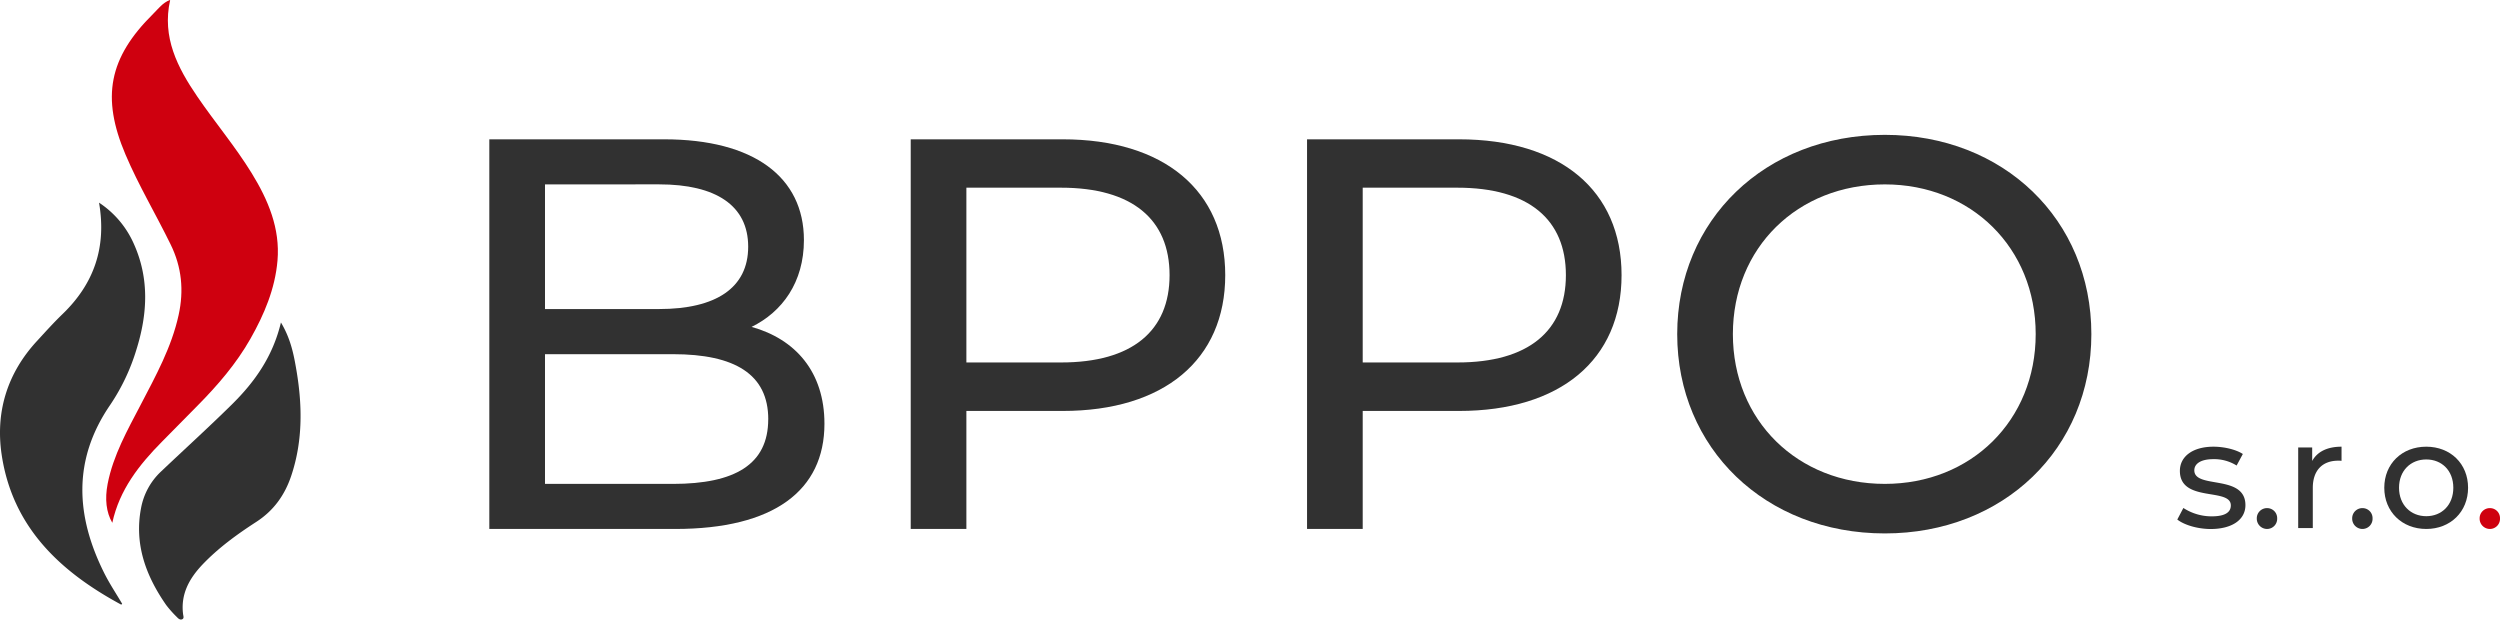
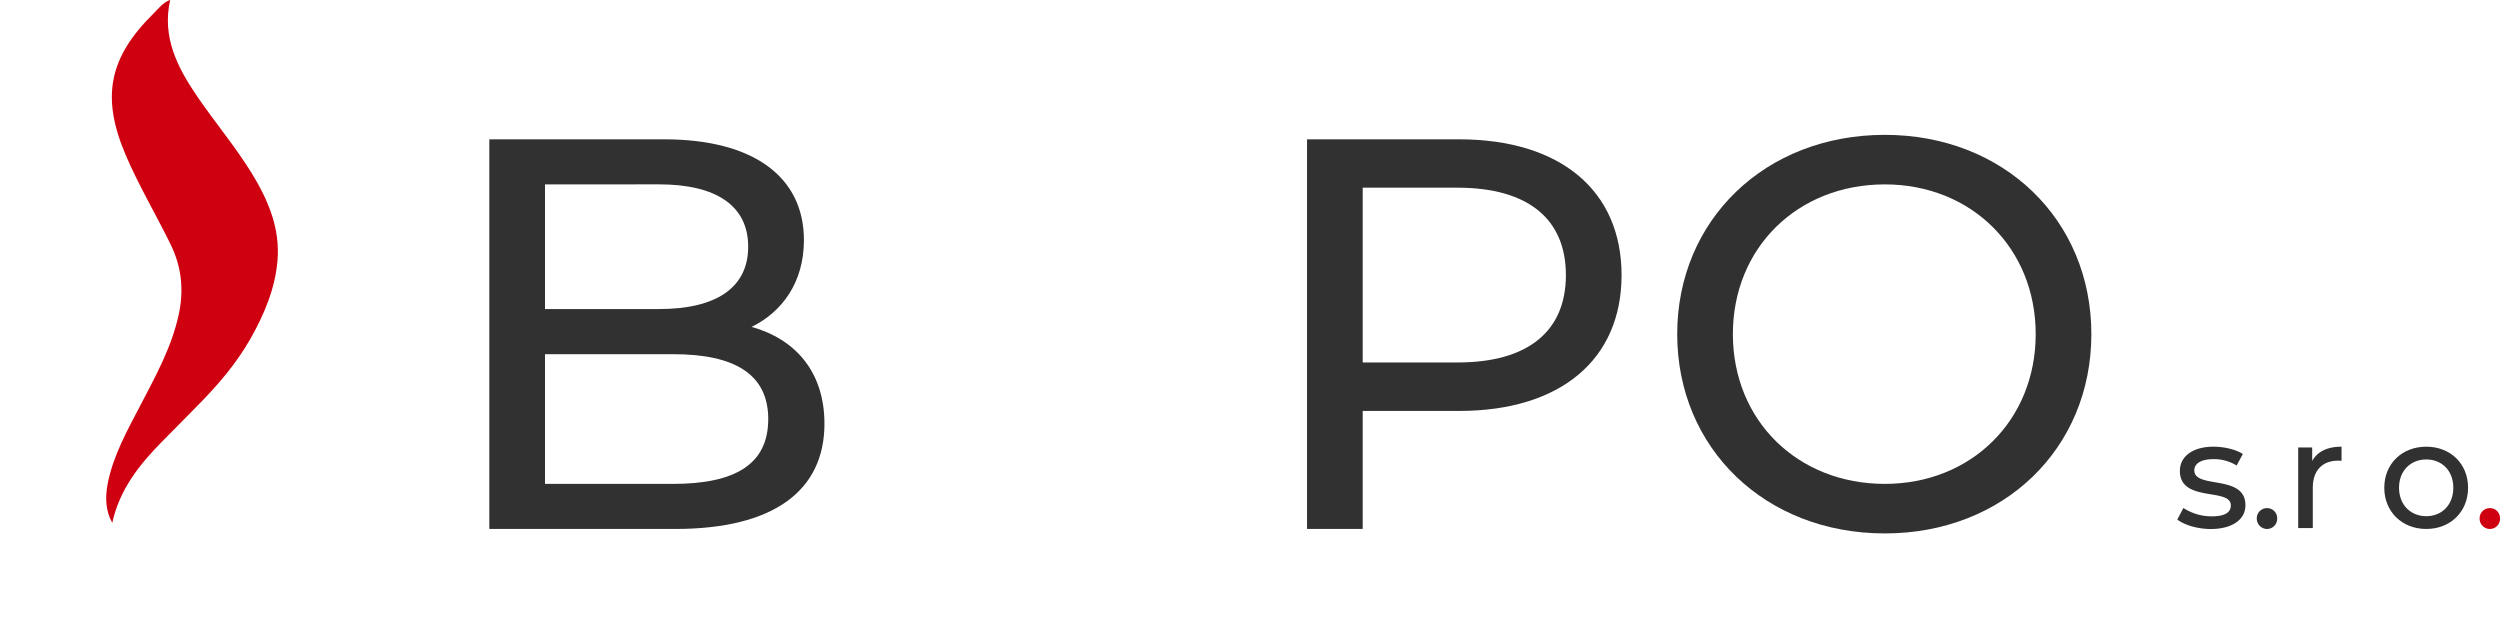
<svg xmlns="http://www.w3.org/2000/svg" viewBox="0 0 1343.72 333">
  <g id="Layer_2" data-name="Layer 2">
    <g id="Layer_1-2" data-name="Layer 1">
      <path d="M443.13,227.76c0,35.91-27.23,56.55-80.18,56.55H263V74.88H357c48.17,0,75.1,20.34,75.1,54.15,0,22.74-11.67,38.6-28.13,46.67C427.57,182.29,443.13,199.94,443.13,227.76ZM292.93,99.11v67h61.34c30.52,0,47.87-11.37,47.87-33.51s-17.35-33.51-47.87-33.51Zm120,126.26c0-24.23-18-35-51.16-35H292.93v69.72h68.82C395,260.08,412.91,249.61,412.91,225.37Z" style="fill:#313131" />
-       <path d="M658.55,147.88c0,45.48-32.92,73-87.37,73H519.42v63.43H489.5V74.88h81.68C625.63,74.88,658.55,102.4,658.55,147.88Zm-29.92,0c0-29.92-20-47-58.35-47H519.42v93.94h50.86C608.58,194.85,628.63,177.8,628.63,147.88Z" style="fill:#313131" />
      <path d="M871.57,147.88c0,45.48-32.91,73-87.37,73H732.44v63.43H702.52V74.88H784.2C838.66,74.88,871.57,102.4,871.57,147.88Zm-29.92,0c0-29.92-20-47-58.34-47H732.44v93.94h50.87C821.6,194.85,841.65,177.8,841.65,147.88Z" style="fill:#313131" />
      <path d="M901.48,179.59c0-61.33,47.27-107.11,111.6-107.11,63.73,0,111,45.48,111,107.11s-47.27,107.12-111,107.12C948.75,286.71,901.48,240.93,901.48,179.59Zm192.68,0c0-46.37-34.7-80.48-81.08-80.48-47,0-81.68,34.11-81.68,80.48s34.71,80.49,81.68,80.49C1059.46,260.08,1094.16,226,1094.16,179.59Z" style="fill:#313131" />
      <path d="M1170.27,279.24l3.27-6.21a27.8,27.8,0,0,0,15.2,4.5c7.28,0,10.3-2.21,10.3-5.89,0-9.73-27.38-1.31-27.38-18.55,0-7.77,6.95-13,18.06-13,5.64,0,12,1.47,15.78,3.92l-3.35,6.21a22.66,22.66,0,0,0-12.51-3.43c-6.86,0-10.22,2.54-10.22,6,0,10.22,27.47,1.88,27.47,18.72,0,7.85-7.19,12.83-18.72,12.83C1181,284.31,1173.87,282.1,1170.27,279.24Z" style="fill:#313131" />
      <path d="M1213,278.67a5.46,5.46,0,0,1,5.56-5.56,5.38,5.38,0,0,1,5.39,5.56,5.45,5.45,0,0,1-5.39,5.64A5.53,5.53,0,0,1,1213,278.67Z" style="fill:#313131" />
      <path d="M1258.55,240.09v7.6a14.17,14.17,0,0,0-1.8-.08c-8.42,0-13.65,5.15-13.65,14.63v21.58h-7.85V240.5h7.52v7.27C1245.55,242.7,1251,240.09,1258.55,240.09Z" style="fill:#313131" />
-       <path d="M1264.27,278.67a5.46,5.46,0,0,1,5.56-5.56,5.38,5.38,0,0,1,5.39,5.56,5.45,5.45,0,0,1-5.39,5.64A5.53,5.53,0,0,1,1264.27,278.67Z" style="fill:#313131" />
      <path d="M1281.52,262.16c0-12.92,9.56-22.07,22.56-22.07s22.48,9.15,22.48,22.07-9.48,22.15-22.48,22.15S1281.52,275.07,1281.52,262.16Zm37.11,0c0-9.24-6.21-15.21-14.55-15.21s-14.63,6-14.63,15.21,6.29,15.29,14.63,15.29S1318.63,271.4,1318.63,262.16Z" style="fill:#313131" />
      <path d="M1332.77,278.67a5.46,5.46,0,0,1,5.56-5.56,5.38,5.38,0,0,1,5.39,5.56,5.45,5.45,0,0,1-5.39,5.64A5.53,5.53,0,0,1,1332.77,278.67Z" style="fill:#cf000f" />
      <path d="M91.44.11C87,20,95.38,36.29,106.06,51.92c9.49,13.9,20.4,26.8,29.23,41.17s15.35,29.68,13.86,47c-1.3,15.13-7.11,28.88-14.55,42-7.61,13.4-17.6,25-28.38,35.89q-9.6,9.72-19.2,19.46C74.81,249.81,64.23,263.18,60.36,281c-3.3-5.67-4.06-12.83-2.51-20.91,3-15.42,10.65-28.87,17.78-42.55C83.72,202,92.21,186.66,96,169.35c2.9-13.16,1.72-25.75-4.31-38C83.79,115.15,74.5,99.67,67.45,83.06c-13.07-30.79-9-52,14.9-75.64,2.75-2.72,5.13-6,9-7.42Z" style="fill:#cf000f" />
-       <path d="M65.17,325C32.33,307.28,6.8,283.4.93,244.64c-3.49-23,2.84-43.88,18.9-61.31,4.53-4.93,9-9.91,13.84-14.57,16.78-16.22,23.71-35.71,19.56-59.83a51.16,51.16,0,0,1,18.58,21.85c8.57,18.84,7.51,38,1.49,57.2a110.09,110.09,0,0,1-14.07,29.64c-20.29,29.58-18.53,59.82-3.15,90.52,2.83,5.64,6.37,10.93,9.58,16.39Z" style="fill:#313131" />
-       <path d="M151,173.32c4.89,8.18,6.64,16,8,23.8,3.55,19.81,4,39.53-2.56,58.9-3.47,10.2-9.39,18.46-18.65,24.46-10.38,6.72-20.41,14-29,23C101.69,311,97,319.42,98.43,330.27c.12.91.67,2.18-.66,2.64-1.08.37-2-.49-2.66-1.21a58.53,58.53,0,0,1-5.8-6.52C78.37,309.45,72.08,292.45,75.83,273a35.88,35.88,0,0,1,10.71-19.55c12.71-12.06,25.69-23.83,38.16-36.12C136.82,205.35,146.59,191.77,151,173.32Z" style="fill:#313131" />
    </g>
  </g>
</svg>